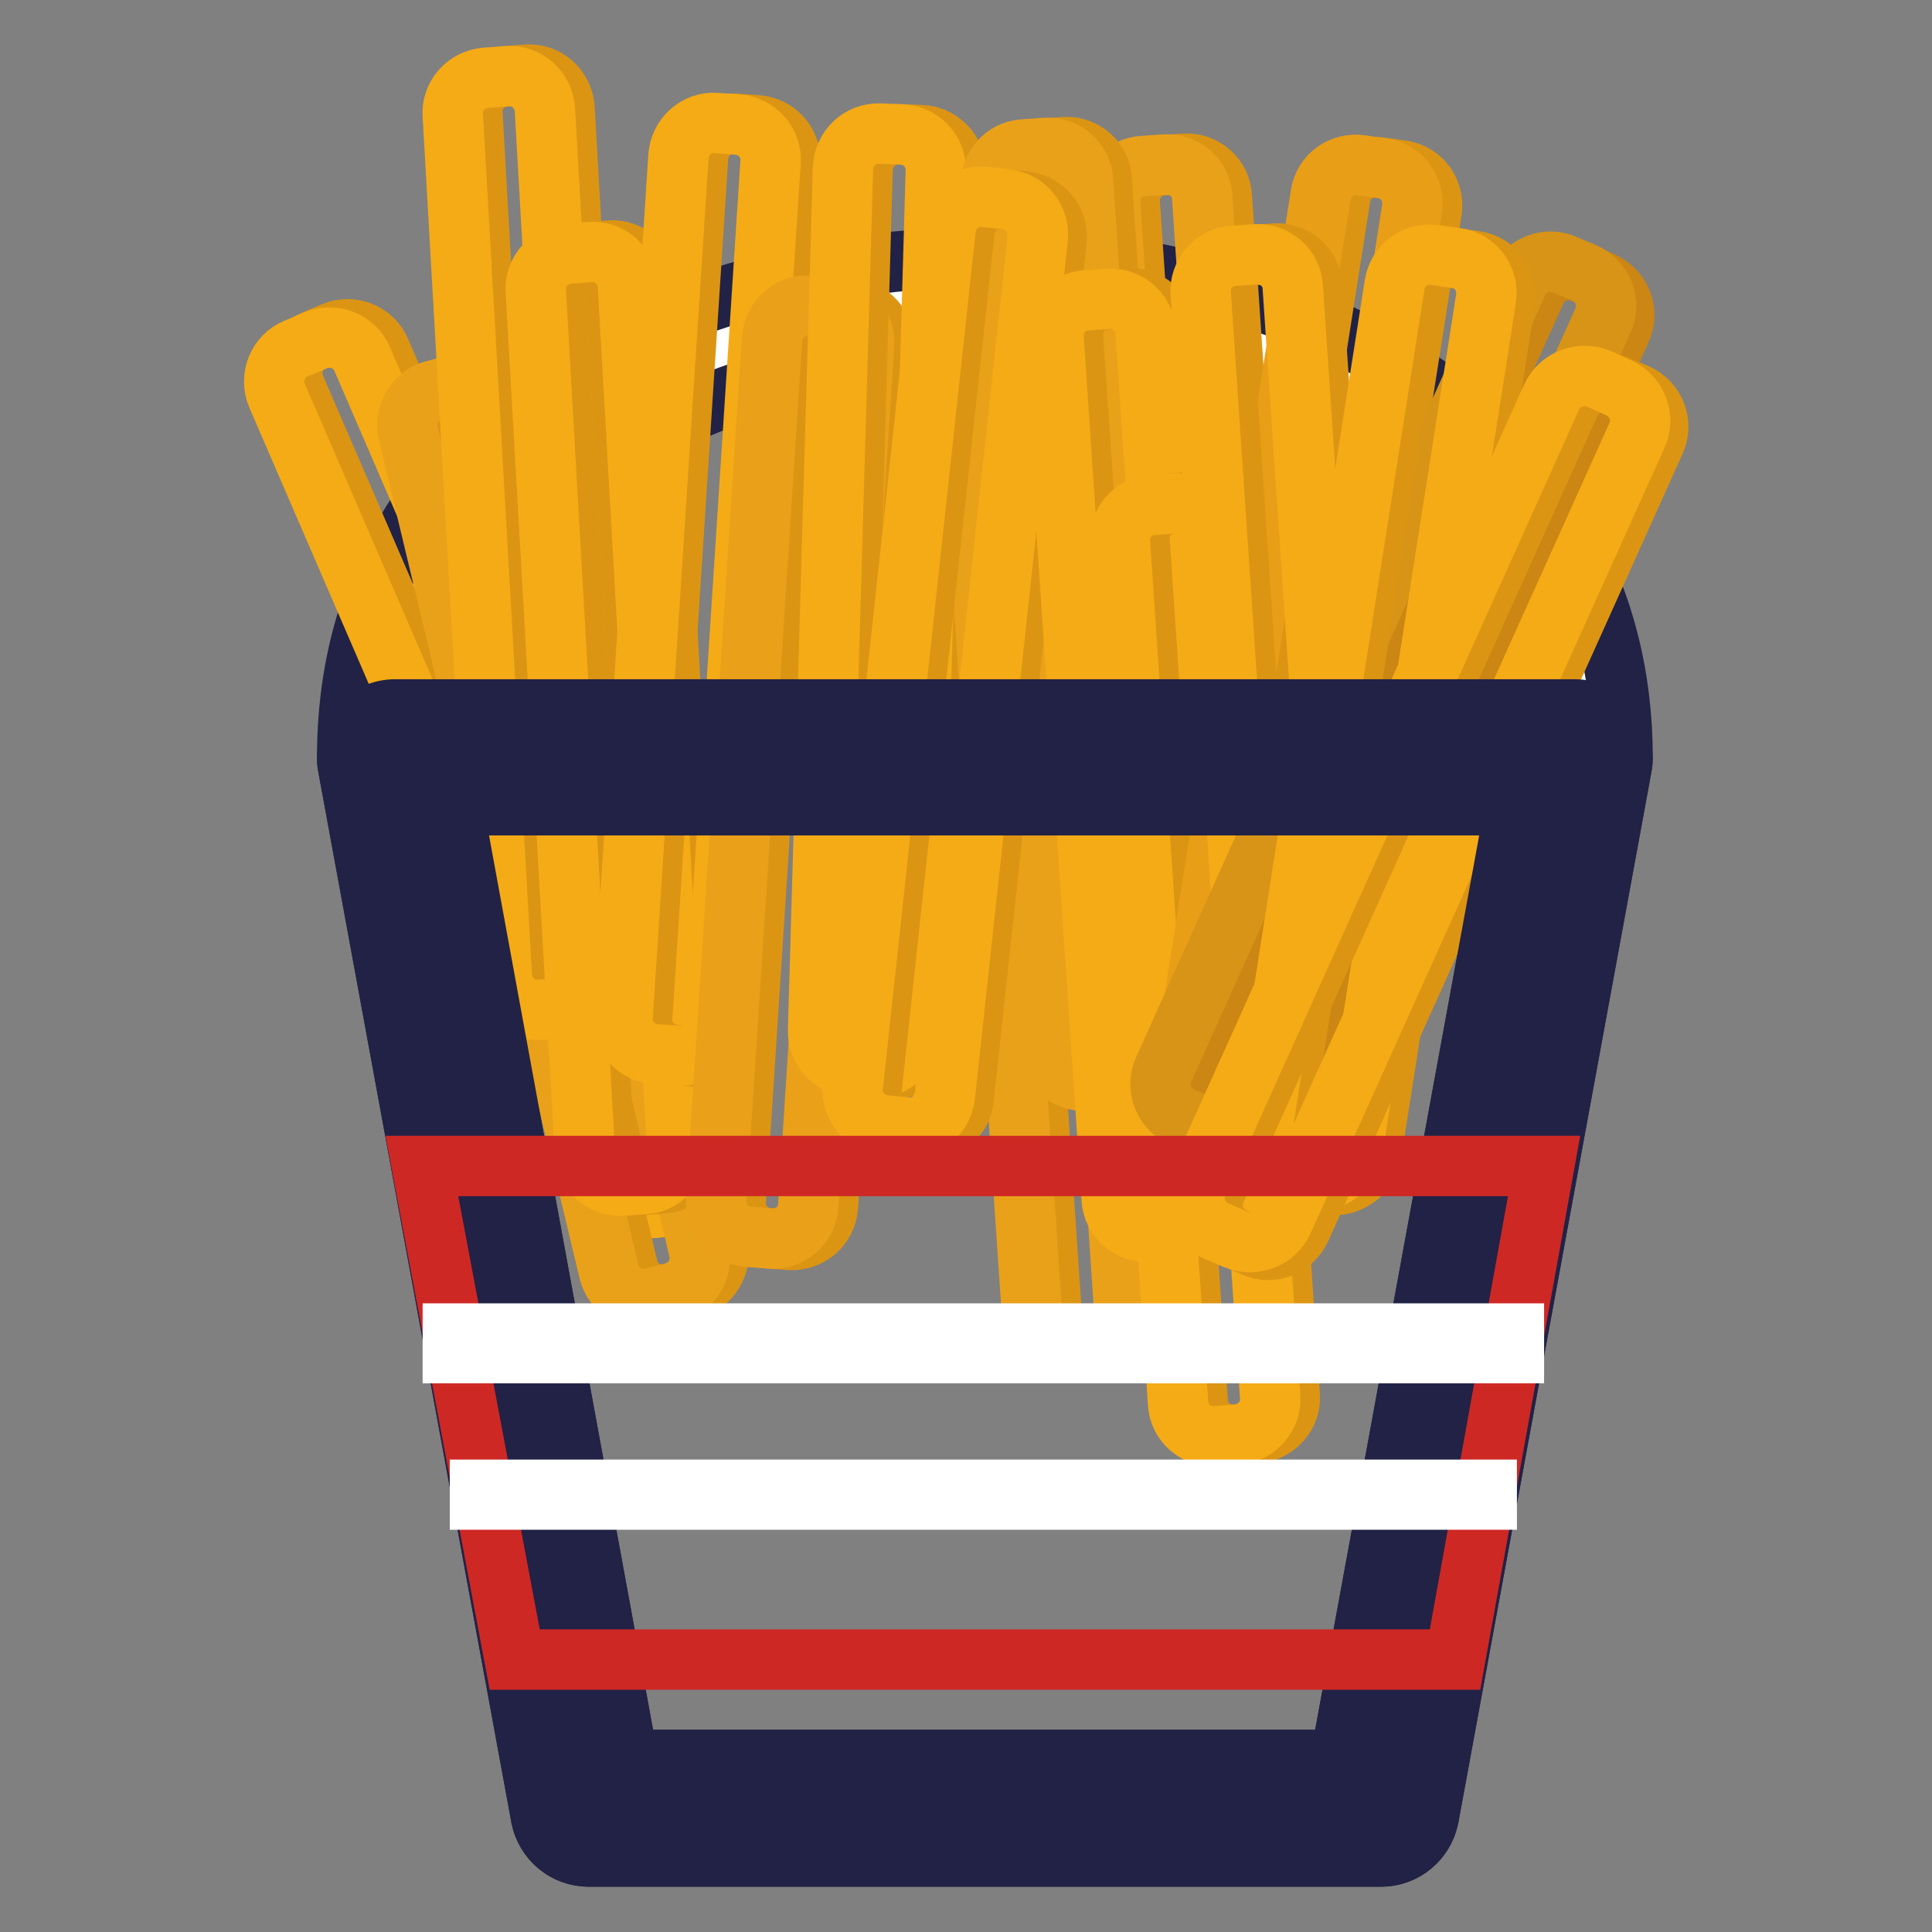
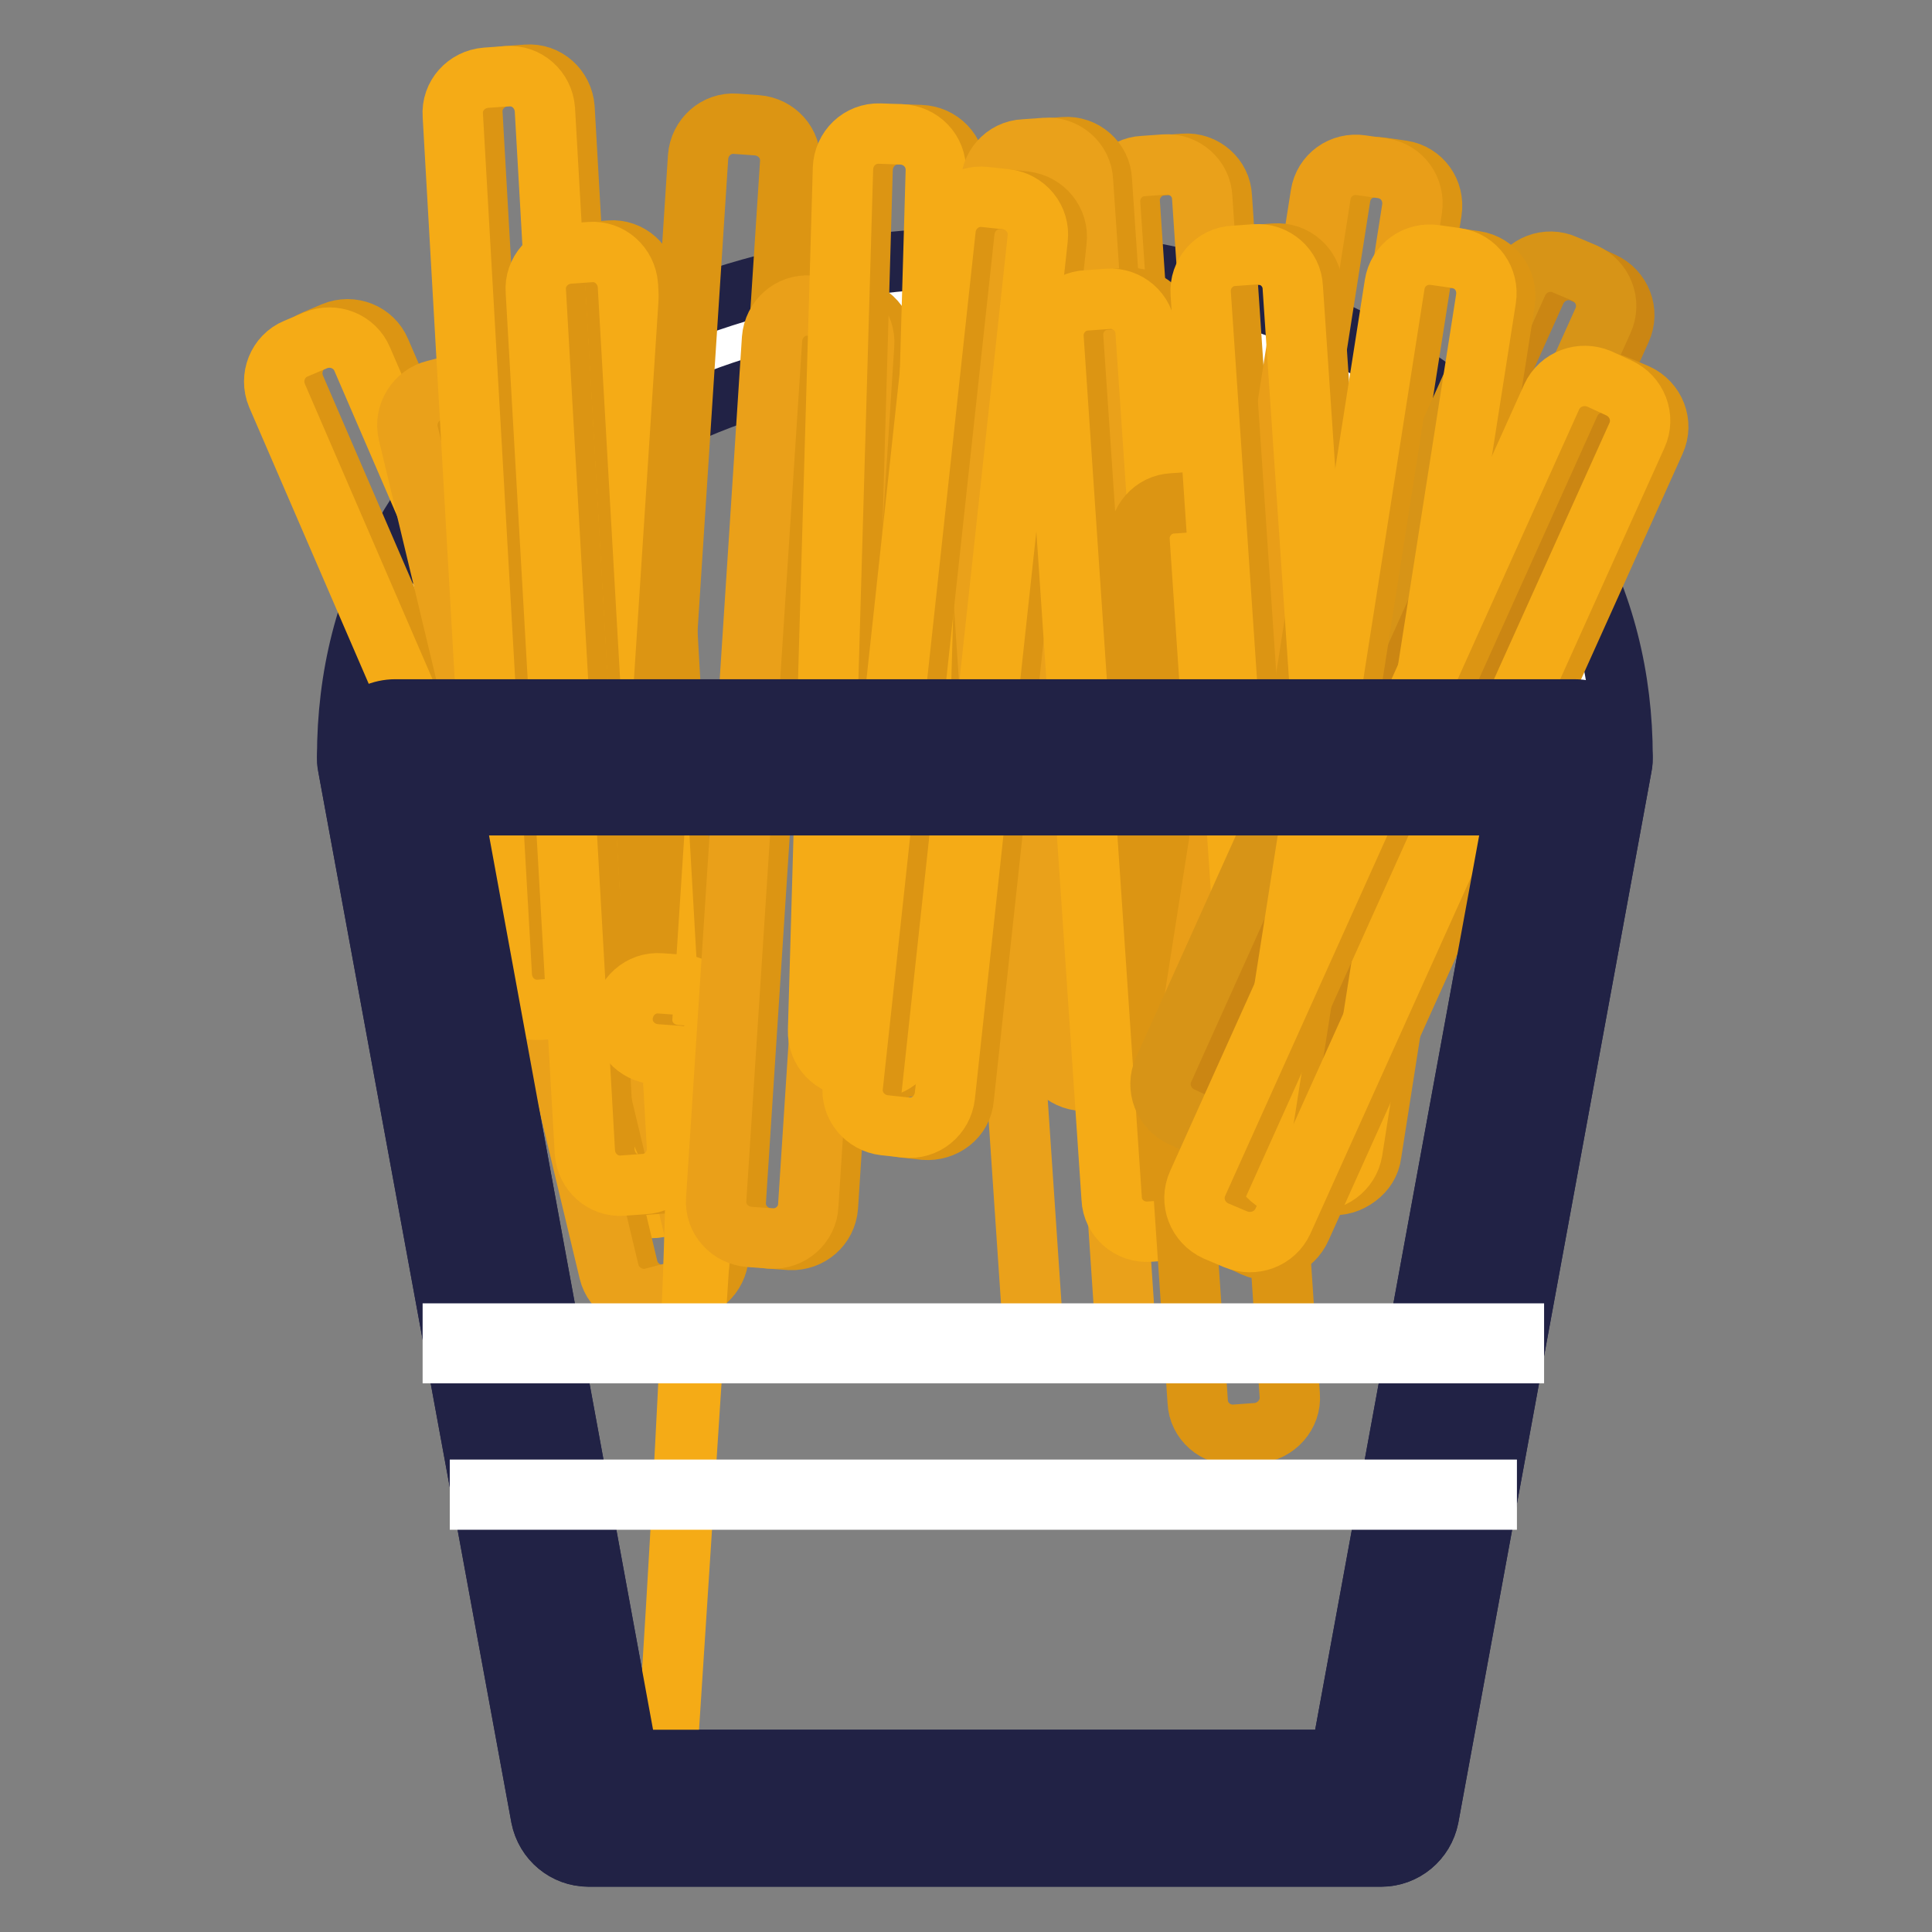
<svg xmlns="http://www.w3.org/2000/svg" version="1.1" x="0px" y="0px" viewBox="0 0 256 256" enable-background="new 0 0 256 256" xml:space="preserve">
  <rect x="0" y="0" width="256" height="256" fill="#808080" stroke="none" />
  <g>
    <path stroke-width="8" fill-opacity="0" stroke="#ffffff" d="M183,239.6h-105L52.4,100.3c0-79.7,156.2-79.7,156.2,0L183,239.6z" />
    <path stroke-width="8" fill-opacity="0" stroke="#212245" d="M183,246h-105c-3.1,0-5.7-2.2-6.3-5.2L46.1,101.5c-0.1-0.4-0.1-0.8-0.1-1.2c0-10.7,2.5-20.6,7.5-29.3 c4.6-8.1,11.2-15.1,19.7-20.8c15.2-10.4,35.5-16.1,57.3-16.1s42.1,5.7,57.3,16.1c8.4,5.7,15,12.7,19.7,20.8 c5,8.8,7.5,18.7,7.5,29.3c0,0.4,0,0.8-0.1,1.2l-25.6,139.3C188.7,243.8,186.1,246,183,246z M83.2,233.2h94.4l24.5-133.5 c-0.2-20.2-11.8-32.4-21.6-39c-12.9-8.8-31.2-13.9-50.1-13.9s-37.2,5-50.1,13.9c-9.8,6.6-21.4,18.8-21.6,39L83.2,233.2z" />
    <path stroke-width="8" fill-opacity="0" stroke="#dc9513" d="M93.2,157.6l-2.6,1.1c-2.4,1-5.2-0.1-6.2-2.5L39.1,51.3c-1-2.4,0.1-5.2,2.5-6.2l2.6-1.1 c2.4-1,5.2,0.1,6.2,2.5l45.3,104.9C96.7,153.8,95.6,156.6,93.2,157.6z" />
    <path stroke-width="8" fill-opacity="0" stroke="#f5ab16" d="M90.8,158.6l-2.6,1.1c-2.4,1-5.2-0.1-6.2-2.5L36.7,52.4c-1-2.4,0.1-5.2,2.5-6.2l2.6-1.1 c2.4-1,5.2,0.1,6.2,2.5l45.3,104.9C94.3,154.8,93.2,157.5,90.8,158.6z" />
    <path stroke-width="8" fill-opacity="0" stroke="#dc9513" d="M91.6,170.8l-2.7,0.7c-2.5,0.6-5.1-1-5.7-3.5L56.6,56.8c-0.6-2.5,1-5.1,3.5-5.7l2.7-0.7 c2.5-0.6,5.1,1,5.7,3.5l26.6,111.1C95.7,167.6,94.1,170.1,91.6,170.8z" />
    <path stroke-width="8" fill-opacity="0" stroke="#eaa11a" d="M89.1,171.3l-2.7,0.7c-2.5,0.6-5.1-1-5.7-3.5L54.1,57.4c-0.6-2.5,1-5.1,3.5-5.7l2.7-0.7 c2.5-0.6,5.1,1,5.7,3.5l26.6,111.1C93.2,168.2,91.6,170.7,89.1,171.3L89.1,171.3z" />
    <path stroke-width="8" fill-opacity="0" stroke="#dc9513" d="M76.9,133.5l-2.8,0.2c-2.6,0.2-4.8-1.8-5-4.4L62.6,15.1c-0.2-2.6,1.8-4.8,4.4-5l2.8-0.2 c2.6-0.2,4.8,1.8,5,4.4l6.5,114.1C81.5,131.1,79.5,133.3,76.9,133.5z" />
    <path stroke-width="8" fill-opacity="0" stroke="#f5ab16" d="M74.3,133.6l-2.8,0.2c-2.6,0.2-4.8-1.8-5-4.4L60,15.3c-0.2-2.6,1.8-4.8,4.4-5l2.8-0.2 c2.6-0.2,4.8,1.8,5,4.4l6.5,114.1C78.9,131.3,77,133.5,74.3,133.6z" />
    <path stroke-width="8" fill-opacity="0" stroke="#dc9513" d="M87.9,156.8l-2.8,0.2c-2.6,0.2-4.8-1.8-5-4.4L73.6,38.4c-0.2-2.6,1.8-4.8,4.4-5l2.8-0.2 c2.6-0.2,4.8,1.8,5,4.4l6.5,114.1C92.5,154.4,90.5,156.6,87.9,156.8L87.9,156.8z" />
    <path stroke-width="8" fill-opacity="0" stroke="#f5ab16" d="M85.3,156.9l-2.8,0.2c-2.6,0.2-4.8-1.8-5-4.4L71,38.6c-0.2-2.6,1.8-4.8,4.4-5l2.8-0.2 c2.6-0.2,4.8,1.8,5,4.4l6.5,114.1C89.9,154.5,87.9,156.8,85.3,156.9L85.3,156.9z" />
    <path stroke-width="8" fill-opacity="0" stroke="#dc9513" d="M92.3,140l-2.8-0.2c-2.6-0.2-4.6-2.4-4.4-5l7.4-114c0.2-2.6,2.4-4.6,5-4.4l2.8,0.2c2.6,0.2,4.6,2.4,4.4,5 l-7.4,114C97.1,138.3,94.9,140.2,92.3,140z" />
-     <path stroke-width="8" fill-opacity="0" stroke="#f5ab16" d="M89.7,139.9l-2.8-0.2c-2.6-0.2-4.6-2.4-4.4-5l7.4-114c0.2-2.6,2.4-4.6,5-4.4l2.8,0.2c2.6,0.2,4.6,2.4,4.4,5 l-7.4,114C94.6,138.1,92.3,140.1,89.7,139.9z" />
+     <path stroke-width="8" fill-opacity="0" stroke="#f5ab16" d="M89.7,139.9l-2.8-0.2c-2.6-0.2-4.6-2.4-4.4-5c0.2-2.6,2.4-4.6,5-4.4l2.8,0.2c2.6,0.2,4.6,2.4,4.4,5 l-7.4,114C94.6,138.1,92.3,140.1,89.7,139.9z" />
    <path stroke-width="8" fill-opacity="0" stroke="#dc9513" d="M104.7,164.3l-2.8-0.2c-2.6-0.2-4.6-2.4-4.4-5l7.4-114c0.2-2.6,2.4-4.6,5-4.4l2.8,0.2 c2.6,0.2,4.6,2.4,4.4,5l-7.4,114C109.5,162.5,107.3,164.4,104.7,164.3z" />
    <path stroke-width="8" fill-opacity="0" stroke="#eaa019" d="M102.1,164.1l-2.8-0.2c-2.6-0.2-4.6-2.4-4.4-5l7.4-114c0.2-2.6,2.4-4.6,5-4.4l2.8,0.2 c2.6,0.2,4.6,2.4,4.4,5l-7.4,114C107,162.3,104.7,164.3,102.1,164.1z" />
    <path stroke-width="8" fill-opacity="0" stroke="#dc9513" d="M118.4,141.6l-2.8-0.1c-2.6-0.1-4.7-2.2-4.6-4.9l3.3-114.2c0.1-2.6,2.2-4.7,4.9-4.6l2.8,0.1 c2.6,0.1,4.7,2.2,4.6,4.9L123.2,137C123.2,139.6,121,141.7,118.4,141.6z" />
    <path stroke-width="8" fill-opacity="0" stroke="#f5ab16" d="M115.8,141.5l-2.8-0.1c-2.6-0.1-4.7-2.2-4.6-4.9l3.3-114.2c0.1-2.6,2.2-4.7,4.9-4.6l2.8,0.1 c2.6,0.1,4.7,2.2,4.6,4.9l-3.3,114.2C120.6,139.6,118.4,141.6,115.8,141.5z" />
-     <path stroke-width="8" fill-opacity="0" stroke="#dc9513" d="M147.1,177.6l-2.8,0.2c-2.6,0.2-4.9-1.8-5-4.4l-7.7-114c-0.2-2.6,1.8-4.9,4.4-5l2.8-0.2 c2.6-0.2,4.9,1.8,5,4.4l7.7,114C151.7,175.1,149.7,177.4,147.1,177.6z" />
    <path stroke-width="8" fill-opacity="0" stroke="#eaa11a" d="M144.5,177.7l-2.8,0.2c-2.6,0.2-4.9-1.8-5-4.4l-7.7-114c-0.2-2.6,1.8-4.9,4.4-5l2.8-0.2 c2.6-0.2,4.9,1.8,5,4.4l7.7,114C149.1,175.3,147.2,177.6,144.5,177.7z" />
    <path stroke-width="8" fill-opacity="0" stroke="#dc9513" d="M165.2,145.1l-2.8,0.2c-2.6,0.2-4.9-1.8-5-4.4l-7.7-114c-0.2-2.6,1.8-4.9,4.4-5l2.8-0.2 c2.6-0.2,4.9,1.8,5,4.4l7.7,114C169.8,142.6,167.8,144.9,165.2,145.1z" />
    <path stroke-width="8" fill-opacity="0" stroke="#eaa11a" d="M162.6,145.2l-2.8,0.2c-2.6,0.2-4.9-1.8-5-4.4l-7.7-114c-0.2-2.6,1.8-4.9,4.4-5l2.8-0.2 c2.6-0.2,4.9,1.8,5,4.4l7.7,114C167.2,142.8,165.3,145.1,162.6,145.2z" />
    <path stroke-width="8" fill-opacity="0" stroke="#dc9513" d="M149.3,142.9l-2.8,0.2c-2.6,0.2-4.9-1.8-5-4.4l-7.7-114c-0.2-2.6,1.8-4.9,4.4-5l2.8-0.2 c2.6-0.2,4.9,1.8,5,4.4l7.7,114C153.9,140.4,151.9,142.7,149.3,142.9z" />
    <path stroke-width="8" fill-opacity="0" stroke="#eaa11a" d="M146.8,143l-2.8,0.2c-2.6,0.2-4.9-1.8-5-4.4l-7.7-114c-0.2-2.6,1.8-4.9,4.4-5l2.8-0.2 c2.6-0.2,4.9,1.8,5,4.4l7.7,114C151.4,140.6,149.4,142.8,146.8,143z" />
    <path stroke-width="8" fill-opacity="0" stroke="#dc9513" d="M122.5,149.7l-2.8-0.3c-2.6-0.3-4.5-2.6-4.2-5.2l12.3-113.6c0.3-2.6,2.6-4.5,5.2-4.2l2.8,0.3 c2.6,0.3,4.5,2.6,4.2,5.2l-12.3,113.6C127.5,148.1,125.1,149.9,122.5,149.7L122.5,149.7z" />
    <path stroke-width="8" fill-opacity="0" stroke="#f5ab16" d="M120,149.4l-2.8-0.3c-2.6-0.3-4.5-2.6-4.2-5.2l12.3-113.6c0.3-2.6,2.6-4.5,5.2-4.2l2.8,0.3 c2.6,0.3,4.5,2.6,4.2,5.2l-12.3,113.6C124.9,147.8,122.6,149.7,120,149.4L120,149.4z" />
    <path stroke-width="8" fill-opacity="0" stroke="#dc9513" d="M157.7,162.9l-2.8,0.2c-2.6,0.2-4.9-1.8-5-4.4l-7.7-114c-0.2-2.6,1.8-4.9,4.4-5l2.8-0.2 c2.6-0.2,4.9,1.8,5,4.4l7.7,114C162.3,160.4,160.3,162.7,157.7,162.9z" />
    <path stroke-width="8" fill-opacity="0" stroke="#f5ab16" d="M155.1,163l-2.8,0.2c-2.6,0.2-4.9-1.8-5-4.4l-7.7-114c-0.2-2.6,1.8-4.9,4.4-5l2.8-0.2 c2.6-0.2,4.9,1.8,5,4.4l7.7,114C159.7,160.6,157.7,162.9,155.1,163z" />
    <path stroke-width="8" fill-opacity="0" stroke="#dc9513" d="M166.5,189.9l-2.8,0.2c-2.6,0.2-4.9-1.8-5-4.4l-7.7-114c-0.2-2.6,1.8-4.9,4.4-5l2.8-0.2 c2.6-0.2,4.9,1.8,5,4.4l7.7,114C171.1,187.4,169.1,189.7,166.5,189.9L166.5,189.9z" />
-     <path stroke-width="8" fill-opacity="0" stroke="#f5ab16" d="M163.9,190.1l-2.8,0.2c-2.6,0.2-4.9-1.8-5-4.4l-7.7-114c-0.2-2.6,1.8-4.9,4.4-5l2.8-0.2 c2.6-0.2,4.9,1.8,5,4.4l7.7,114C168.5,187.6,166.5,189.9,163.9,190.1L163.9,190.1z" />
    <path stroke-width="8" fill-opacity="0" stroke="#dc9513" d="M166.6,144.8l-2.8-0.4c-2.6-0.4-4.3-2.8-3.9-5.4l17.7-112.9c0.4-2.6,2.8-4.3,5.4-3.9l2.8,0.4 c2.6,0.4,4.3,2.8,3.9,5.4L172,140.9C171.6,143.5,169.1,145.3,166.6,144.8z" />
    <path stroke-width="8" fill-opacity="0" stroke="#e99e18" d="M164,144.4l-2.8-0.4c-2.6-0.4-4.3-2.8-3.9-5.4L175,25.8c0.4-2.6,2.8-4.3,5.4-3.9l2.8,0.4 c2.6,0.4,4.3,2.8,3.9,5.4l-17.7,112.9C169,143.1,166.6,144.8,164,144.4z" />
    <path stroke-width="8" fill-opacity="0" stroke="#dc9513" d="M177.2,157l-2.8,0.2c-2.6,0.2-4.9-1.8-5-4.4l-7.7-114c-0.2-2.6,1.8-4.9,4.4-5l2.8-0.2 c2.6-0.2,4.9,1.8,5,4.4l7.7,114C181.7,154.5,179.8,156.8,177.2,157z" />
    <path stroke-width="8" fill-opacity="0" stroke="#f5ab16" d="M174.6,157.1l-2.8,0.2c-2.6,0.2-4.9-1.8-5-4.4l-7.7-114c-0.2-2.6,1.8-4.9,4.4-5l2.8-0.2 c2.6-0.2,4.9,1.8,5,4.4l7.7,114C179.2,154.7,177.2,157,174.6,157.1z" />
    <path stroke-width="8" fill-opacity="0" stroke="#cb8613" d="M161.6,150.3l-2.6-1.2c-2.4-1.1-3.5-3.9-2.4-6.3l46.9-104.2c1.1-2.4,3.9-3.5,6.3-2.4l2.6,1.2 c2.4,1.1,3.5,3.9,2.4,6.3l-46.9,104.2C166.8,150.3,164,151.4,161.6,150.3L161.6,150.3z" />
    <path stroke-width="8" fill-opacity="0" stroke="#d79417" d="M159.2,149.2l-2.6-1.2c-2.4-1.1-3.5-3.9-2.4-6.3l46.9-104.2c1.1-2.4,3.9-3.5,6.3-2.4l2.6,1.1 c2.4,1.1,3.5,3.9,2.4,6.3l-46.9,104.2C164.4,149.2,161.6,150.3,159.2,149.2L159.2,149.2z" />
    <path stroke-width="8" fill-opacity="0" stroke="#dc9513" d="M176.3,156.8l-2.8-0.4c-2.6-0.4-4.3-2.8-3.9-5.4l17.7-112.9c0.4-2.6,2.8-4.3,5.4-3.9l2.8,0.4 c2.6,0.4,4.3,2.8,3.9,5.4l-17.7,112.9C181.4,155.4,178.9,157.2,176.3,156.8L176.3,156.8z" />
    <path stroke-width="8" fill-opacity="0" stroke="#f5ab16" d="M173.8,156.4l-2.8-0.4c-2.6-0.4-4.3-2.8-3.9-5.4l17.7-112.9c0.4-2.6,2.8-4.3,5.4-3.9l2.8,0.4 c2.6,0.4,4.3,2.8,3.9,5.4l-17.7,112.9C178.8,155,176.4,156.8,173.8,156.4z" />
    <path stroke-width="8" fill-opacity="0" stroke="#dc9513" d="M166.1,165.2l-2.6-1.2c-2.4-1.1-3.5-3.9-2.4-6.3l46.9-104.2c1.1-2.4,3.9-3.5,6.3-2.4l2.6,1.1 c2.4,1.1,3.5,3.9,2.4,6.3l-46.9,104.2C171.3,165.2,168.5,166.3,166.1,165.2z" />
    <path stroke-width="8" fill-opacity="0" stroke="#f5ab16" d="M163.7,164.2l-2.6-1.1c-2.4-1.1-3.5-3.9-2.4-6.3l46.9-104.2c1.1-2.4,3.9-3.4,6.3-2.4l2.6,1.2 c2.4,1.1,3.5,3.9,2.4,6.3L170,161.8C168.9,164.2,166.1,165.2,163.7,164.2L163.7,164.2z" />
    <path stroke-width="8" fill-opacity="0" stroke="#212245" d="M52.4,100.3h156.2L183,239.6h-105L52.4,100.3z" />
    <path stroke-width="8" fill-opacity="0" stroke="#212245" d="M183,246h-105c-3.1,0-5.7-2.2-6.3-5.2L46.1,101.5c-0.3-1.9,0.2-3.8,1.4-5.2c1.2-1.5,3-2.3,4.9-2.3h156.2 c1.9,0,3.7,0.8,4.9,2.3c1.2,1.5,1.7,3.4,1.4,5.2l-25.6,139.3C188.7,243.8,186.1,246,183,246L183,246z M83.2,233.2h94.4l23.2-126.5 H60L83.2,233.2z" />
-     <path stroke-width="8" fill-opacity="0" stroke="#ce2825" d="M55.9,154.5h148.7l-11.8,65.4H68.2L55.9,154.5z" />
    <path stroke-width="8" fill-opacity="0" stroke="#ffffff" d="M60,176.7h140.6v2.6H60V176.7z" />
    <path stroke-width="8" fill-opacity="0" stroke="#ffffff" d="M63.6,197.4H197v1.3H63.6V197.4z" />
  </g>
</svg>